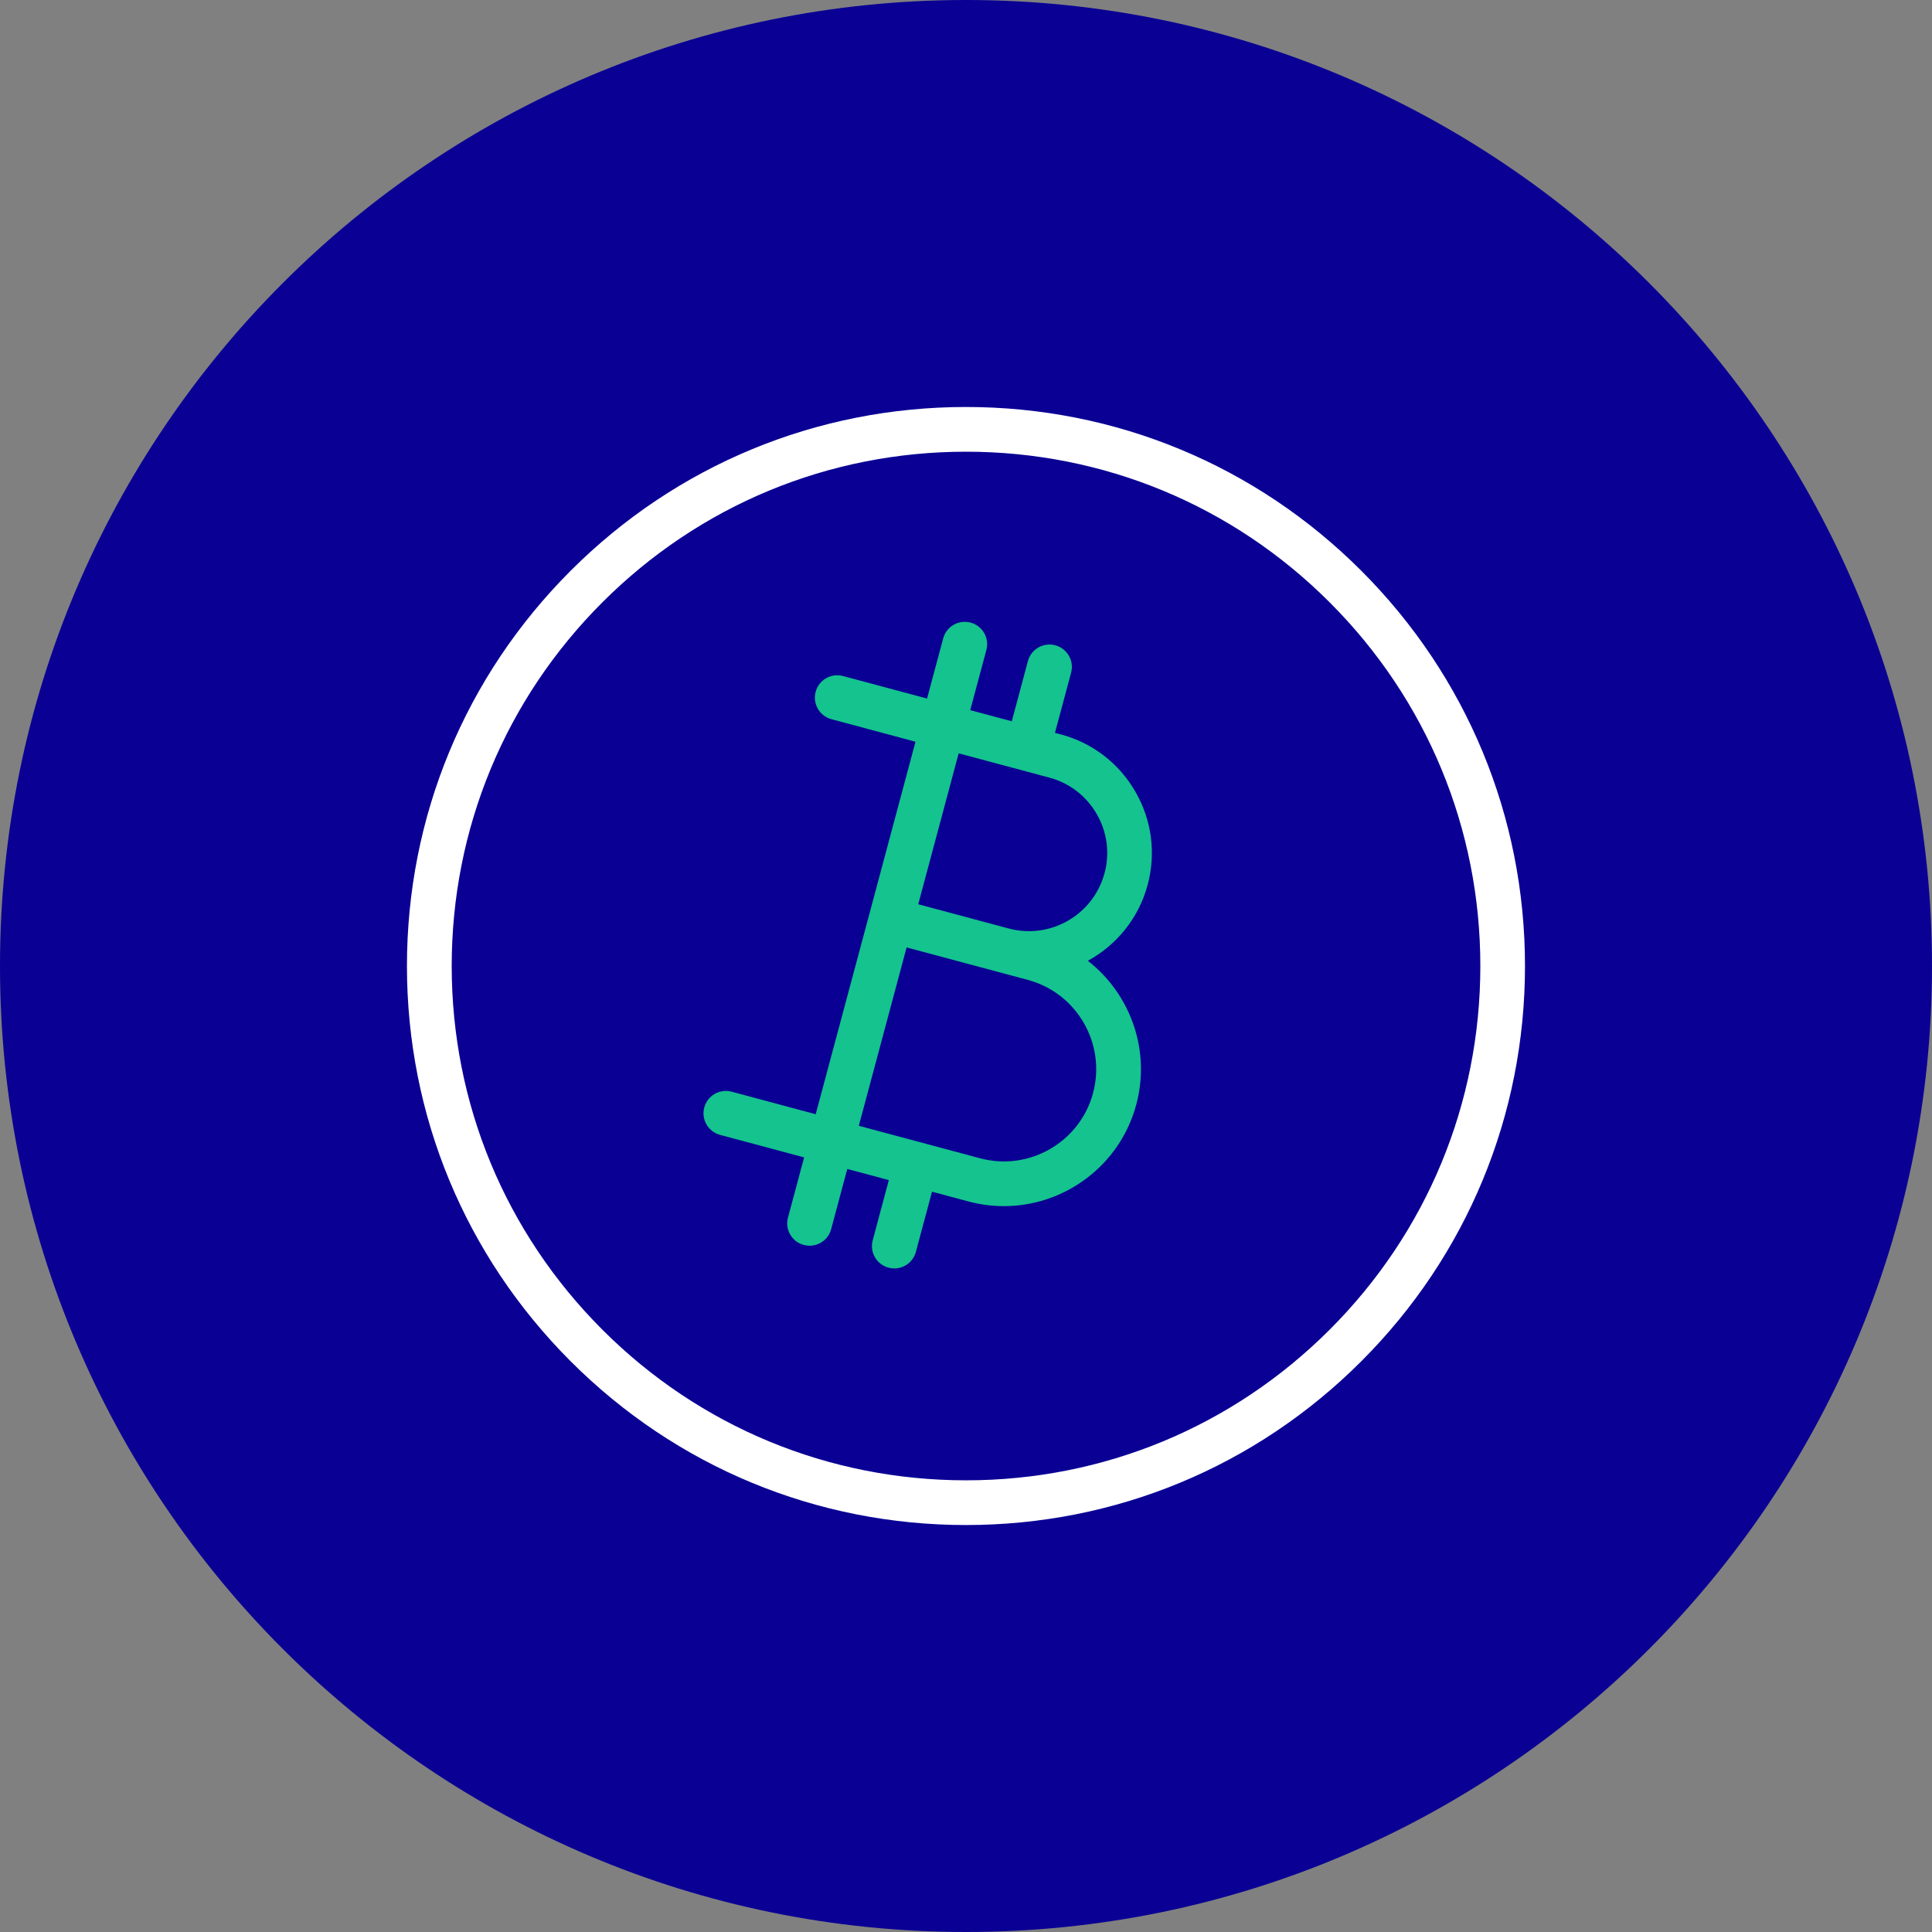
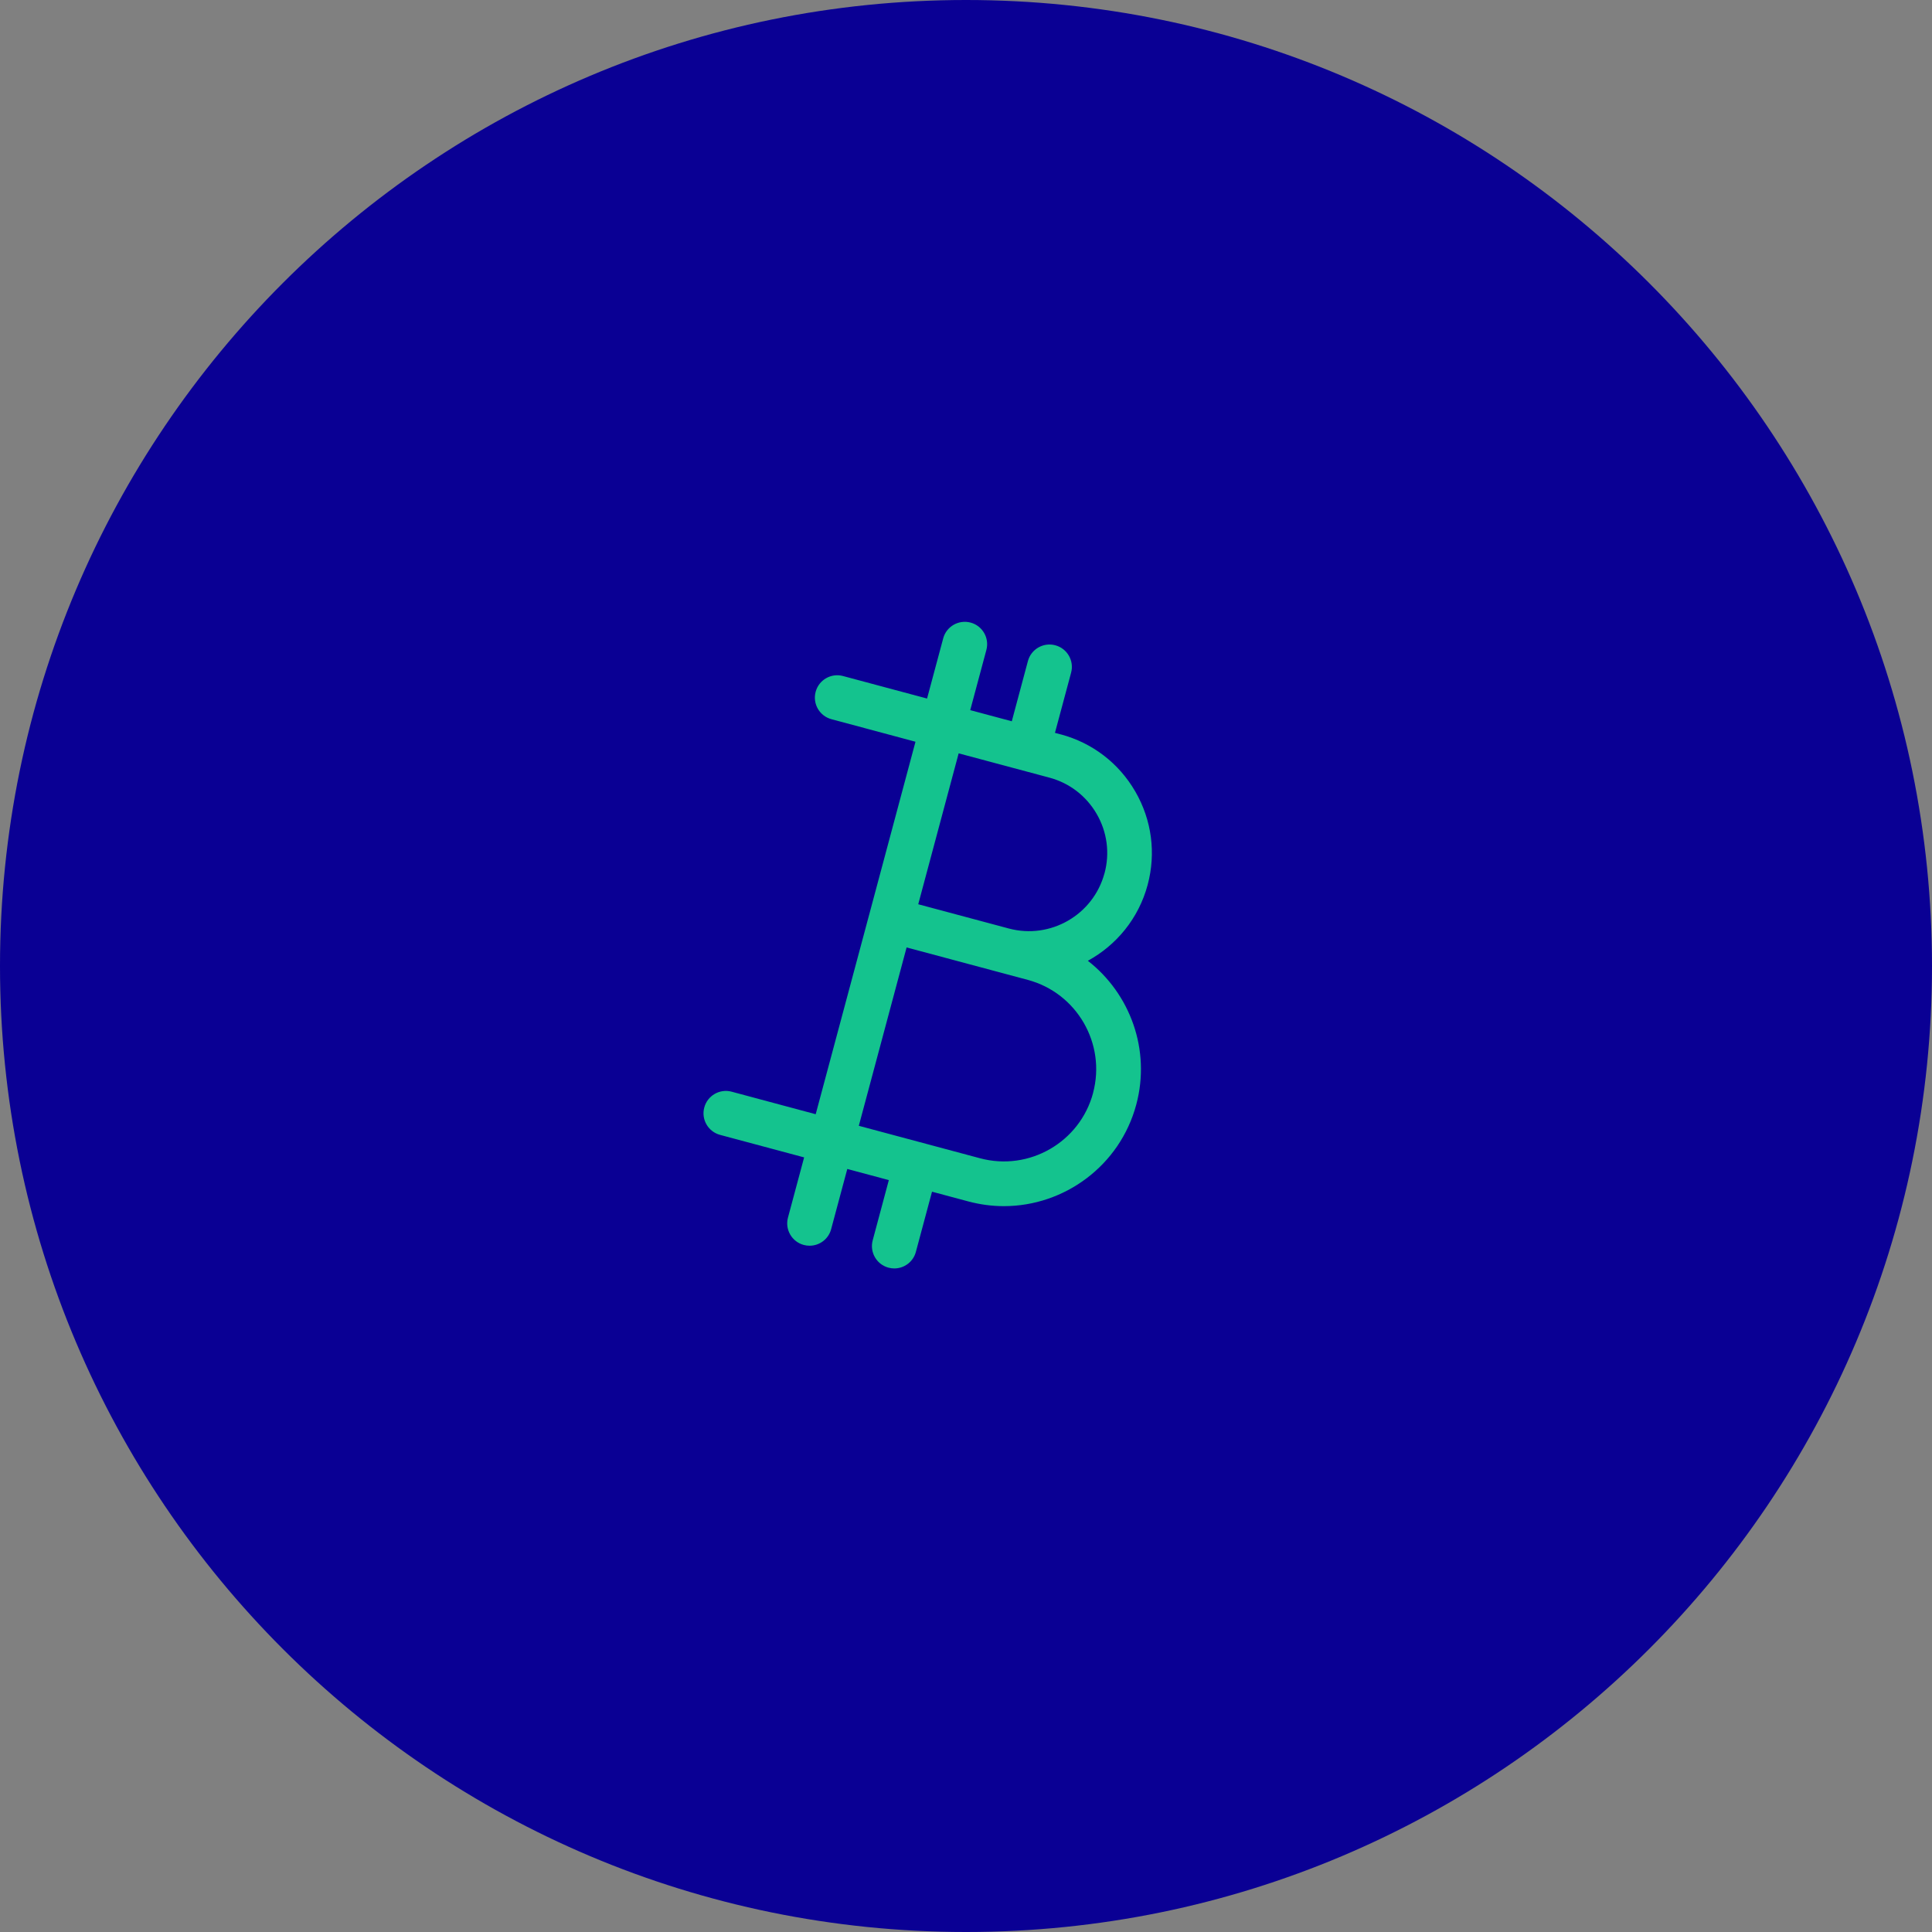
<svg xmlns="http://www.w3.org/2000/svg" width="90" height="90" viewBox="0 0 90 90" fill="none">
  <rect x="0" y="0" width="90" height="90" fill="#808080" stroke="none" />
  <path d="M45 90C69.853 90 90 69.853 90 45C90 20.147 69.853 0 45 0C20.147 0 0 20.147 0 45C0 69.853 20.147 90 45 90Z" fill="#0A0094" />
-   <path d="M63.413 26.586C58.494 21.666 51.954 18.959 44.999 18.959C38.043 18.959 31.503 21.668 26.584 26.586C21.664 31.506 18.957 38.045 18.957 45.001C18.957 51.956 21.666 58.496 26.584 63.415C31.503 68.335 38.043 71.042 44.999 71.042C51.954 71.042 58.494 68.333 63.413 63.415C68.333 58.496 71.04 51.956 71.04 45.001C71.04 38.045 68.331 31.506 63.413 26.586ZM61.941 61.941C57.415 66.467 51.399 68.959 45.001 68.959C38.602 68.959 32.584 66.467 28.06 61.941C23.535 57.415 21.042 51.399 21.042 45.001C21.042 38.602 23.535 32.584 28.06 28.06C32.586 23.534 38.602 21.042 45.001 21.042C51.399 21.042 57.418 23.534 61.941 28.06C66.467 32.586 68.96 38.602 68.96 45.001C68.96 51.399 66.467 57.417 61.941 61.941Z" fill="white" />
  <path d="M49.417 34.213L49.144 34.139L49.896 31.336C50.046 30.781 49.715 30.208 49.16 30.06C48.605 29.91 48.032 30.241 47.884 30.796L47.133 33.6L45.197 33.081L45.949 30.277C46.099 29.723 45.768 29.15 45.213 29.002C44.658 28.854 44.086 29.183 43.938 29.738L43.186 32.541L39.271 31.492C38.716 31.342 38.143 31.673 37.996 32.228C37.846 32.783 38.177 33.356 38.732 33.503L42.647 34.553L40.495 42.589L37.998 51.905L34.083 50.855C33.528 50.706 32.955 51.037 32.808 51.592C32.658 52.146 32.989 52.719 33.544 52.867L37.459 53.916L36.707 56.719C36.557 57.274 36.888 57.847 37.443 57.995C37.533 58.019 37.624 58.03 37.714 58.03C38.175 58.03 38.595 57.724 38.718 57.258L39.47 54.455L41.405 54.974L40.654 57.778C40.504 58.332 40.835 58.905 41.39 59.053C41.479 59.077 41.571 59.089 41.66 59.089C42.121 59.089 42.542 58.782 42.665 58.317L43.417 55.514L45.112 55.968C45.663 56.115 46.218 56.187 46.764 56.187C49.582 56.187 52.169 54.303 52.932 51.455C53.616 48.902 52.643 46.287 50.676 44.757C52.001 44.032 53.041 42.79 53.462 41.22C53.858 39.743 53.654 38.202 52.889 36.877C52.124 35.553 50.891 34.606 49.415 34.21L49.417 34.213ZM50.92 50.916C50.307 53.207 47.943 54.572 45.652 53.956L40.007 52.444L42.233 44.135L47.878 45.647C50.169 46.26 51.533 48.625 50.918 50.916H50.92ZM51.451 40.681C50.931 42.618 48.931 43.772 46.994 43.253L42.775 42.124L44.658 35.094L48.88 36.224C49.82 36.474 50.603 37.079 51.09 37.92C51.576 38.761 51.706 39.743 51.453 40.681H51.451Z" fill="#14C38E" />
</svg>